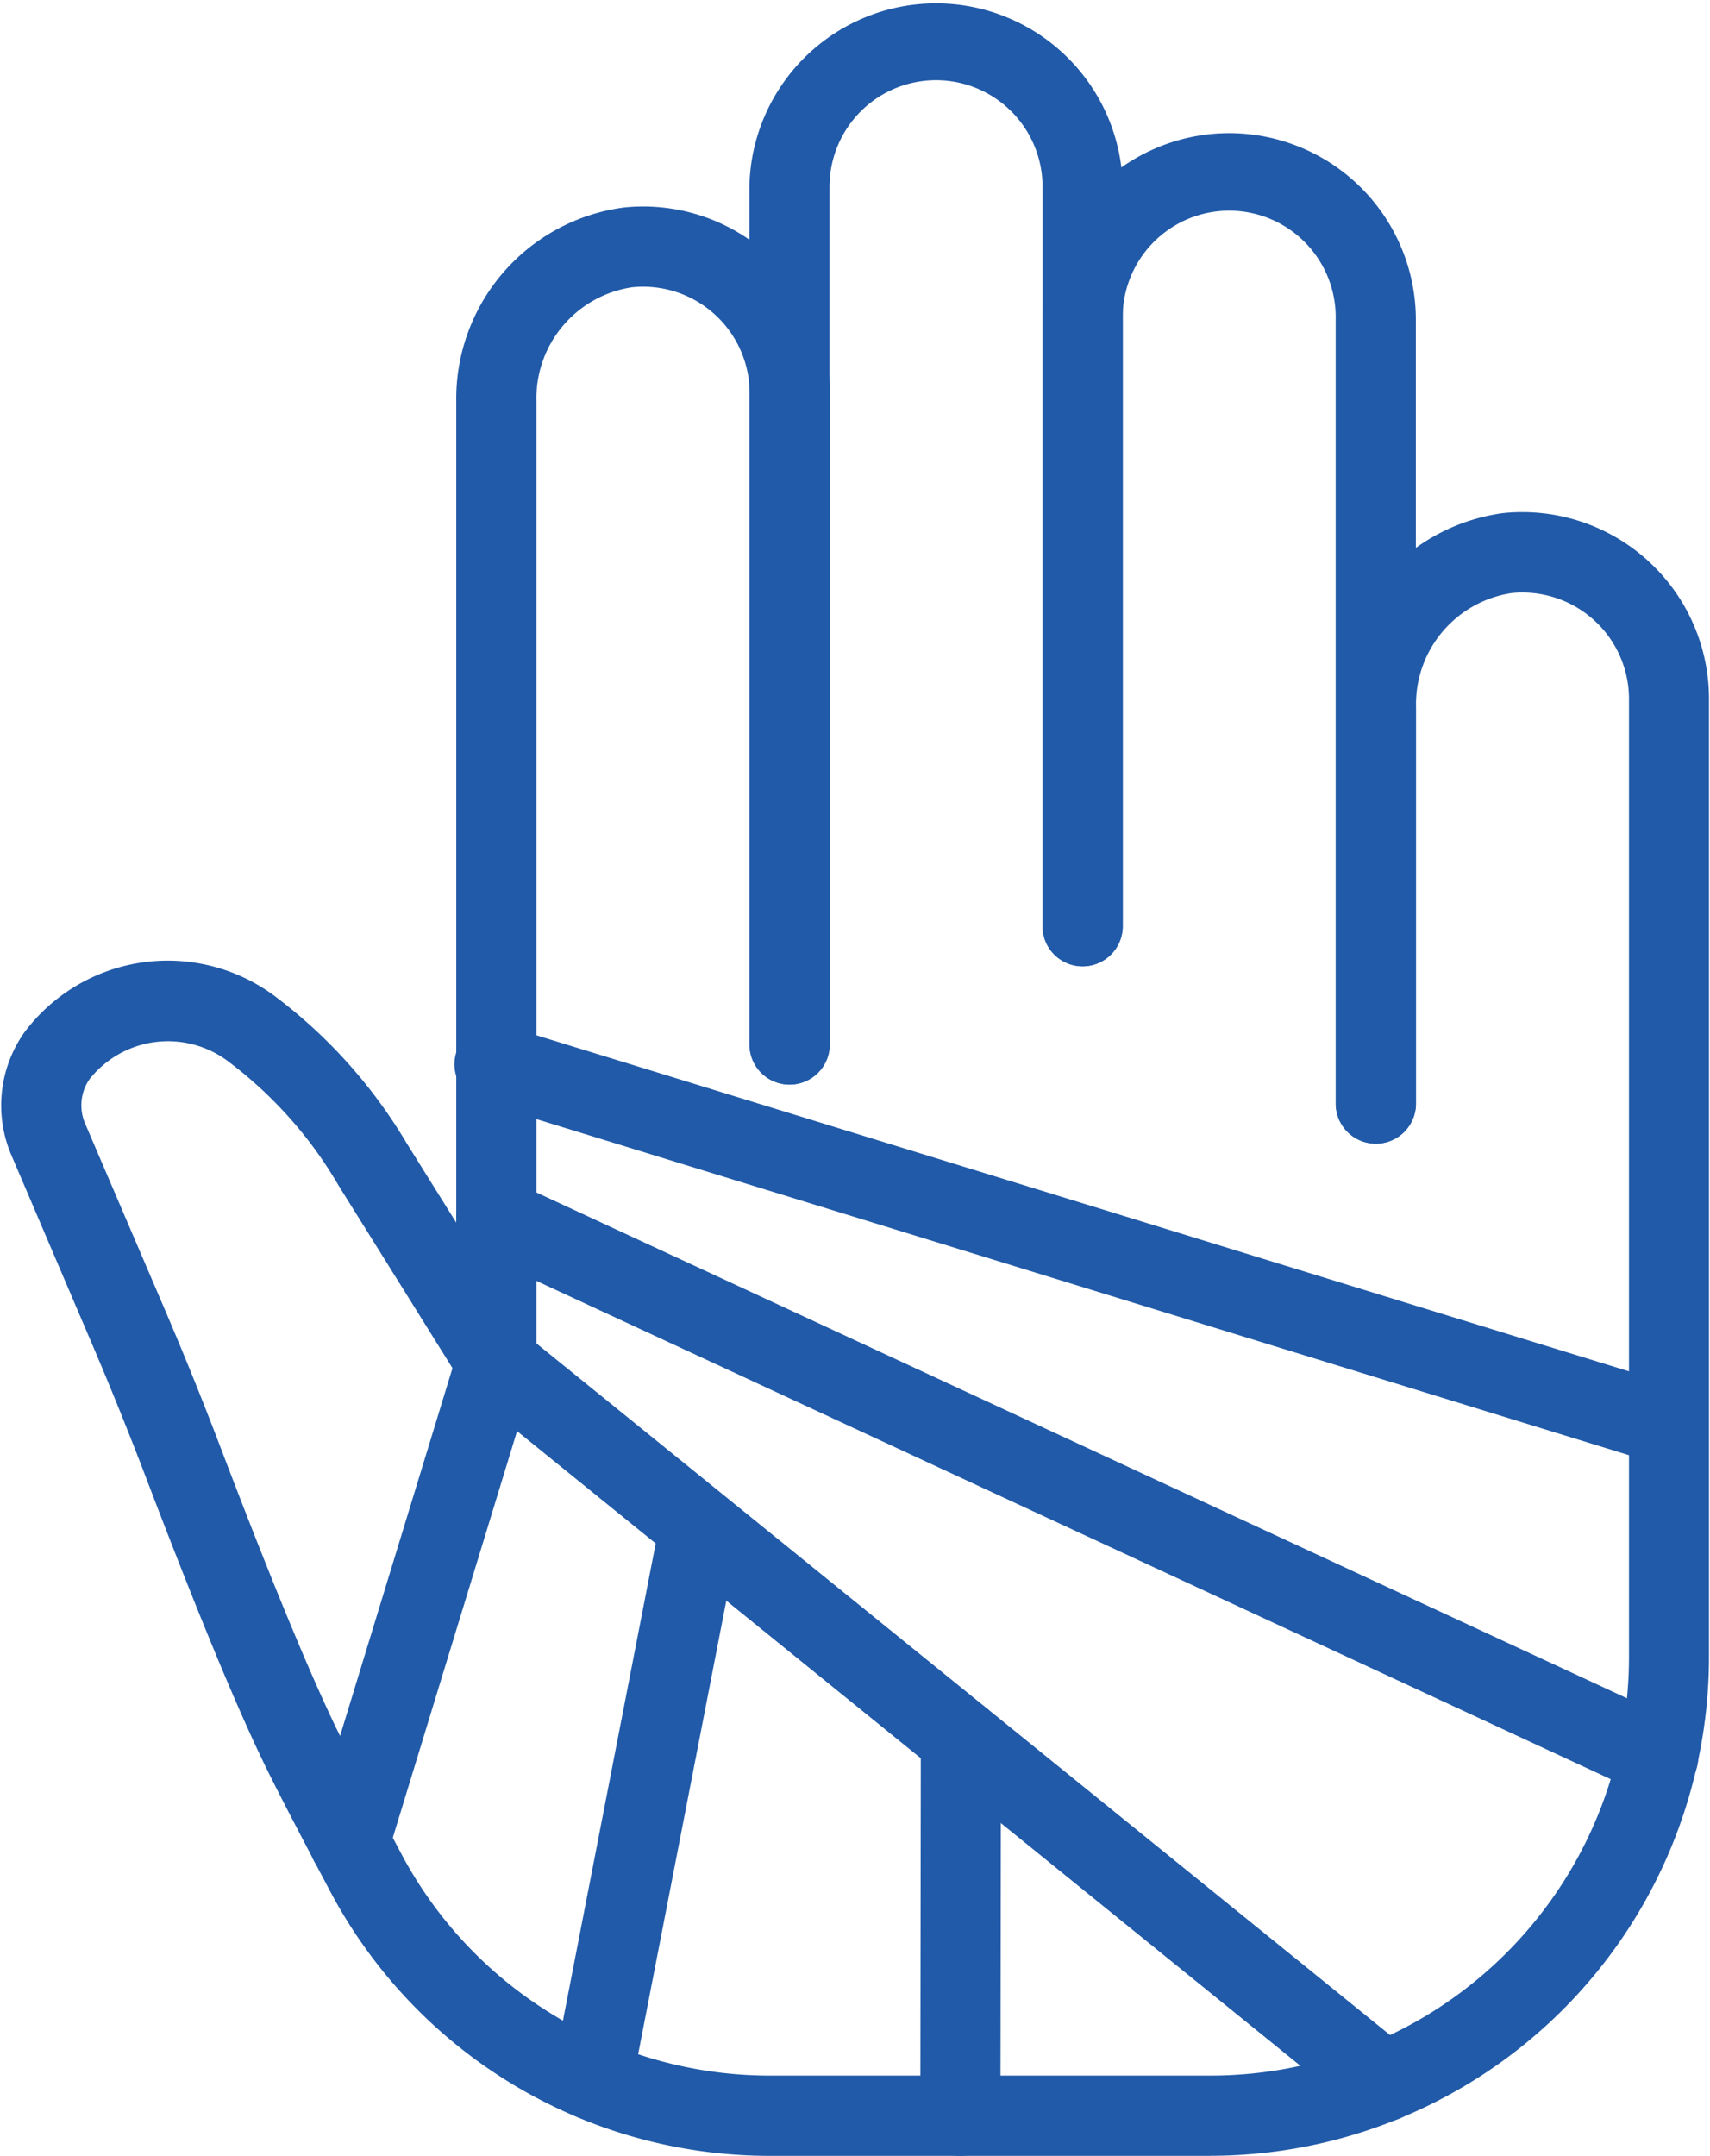
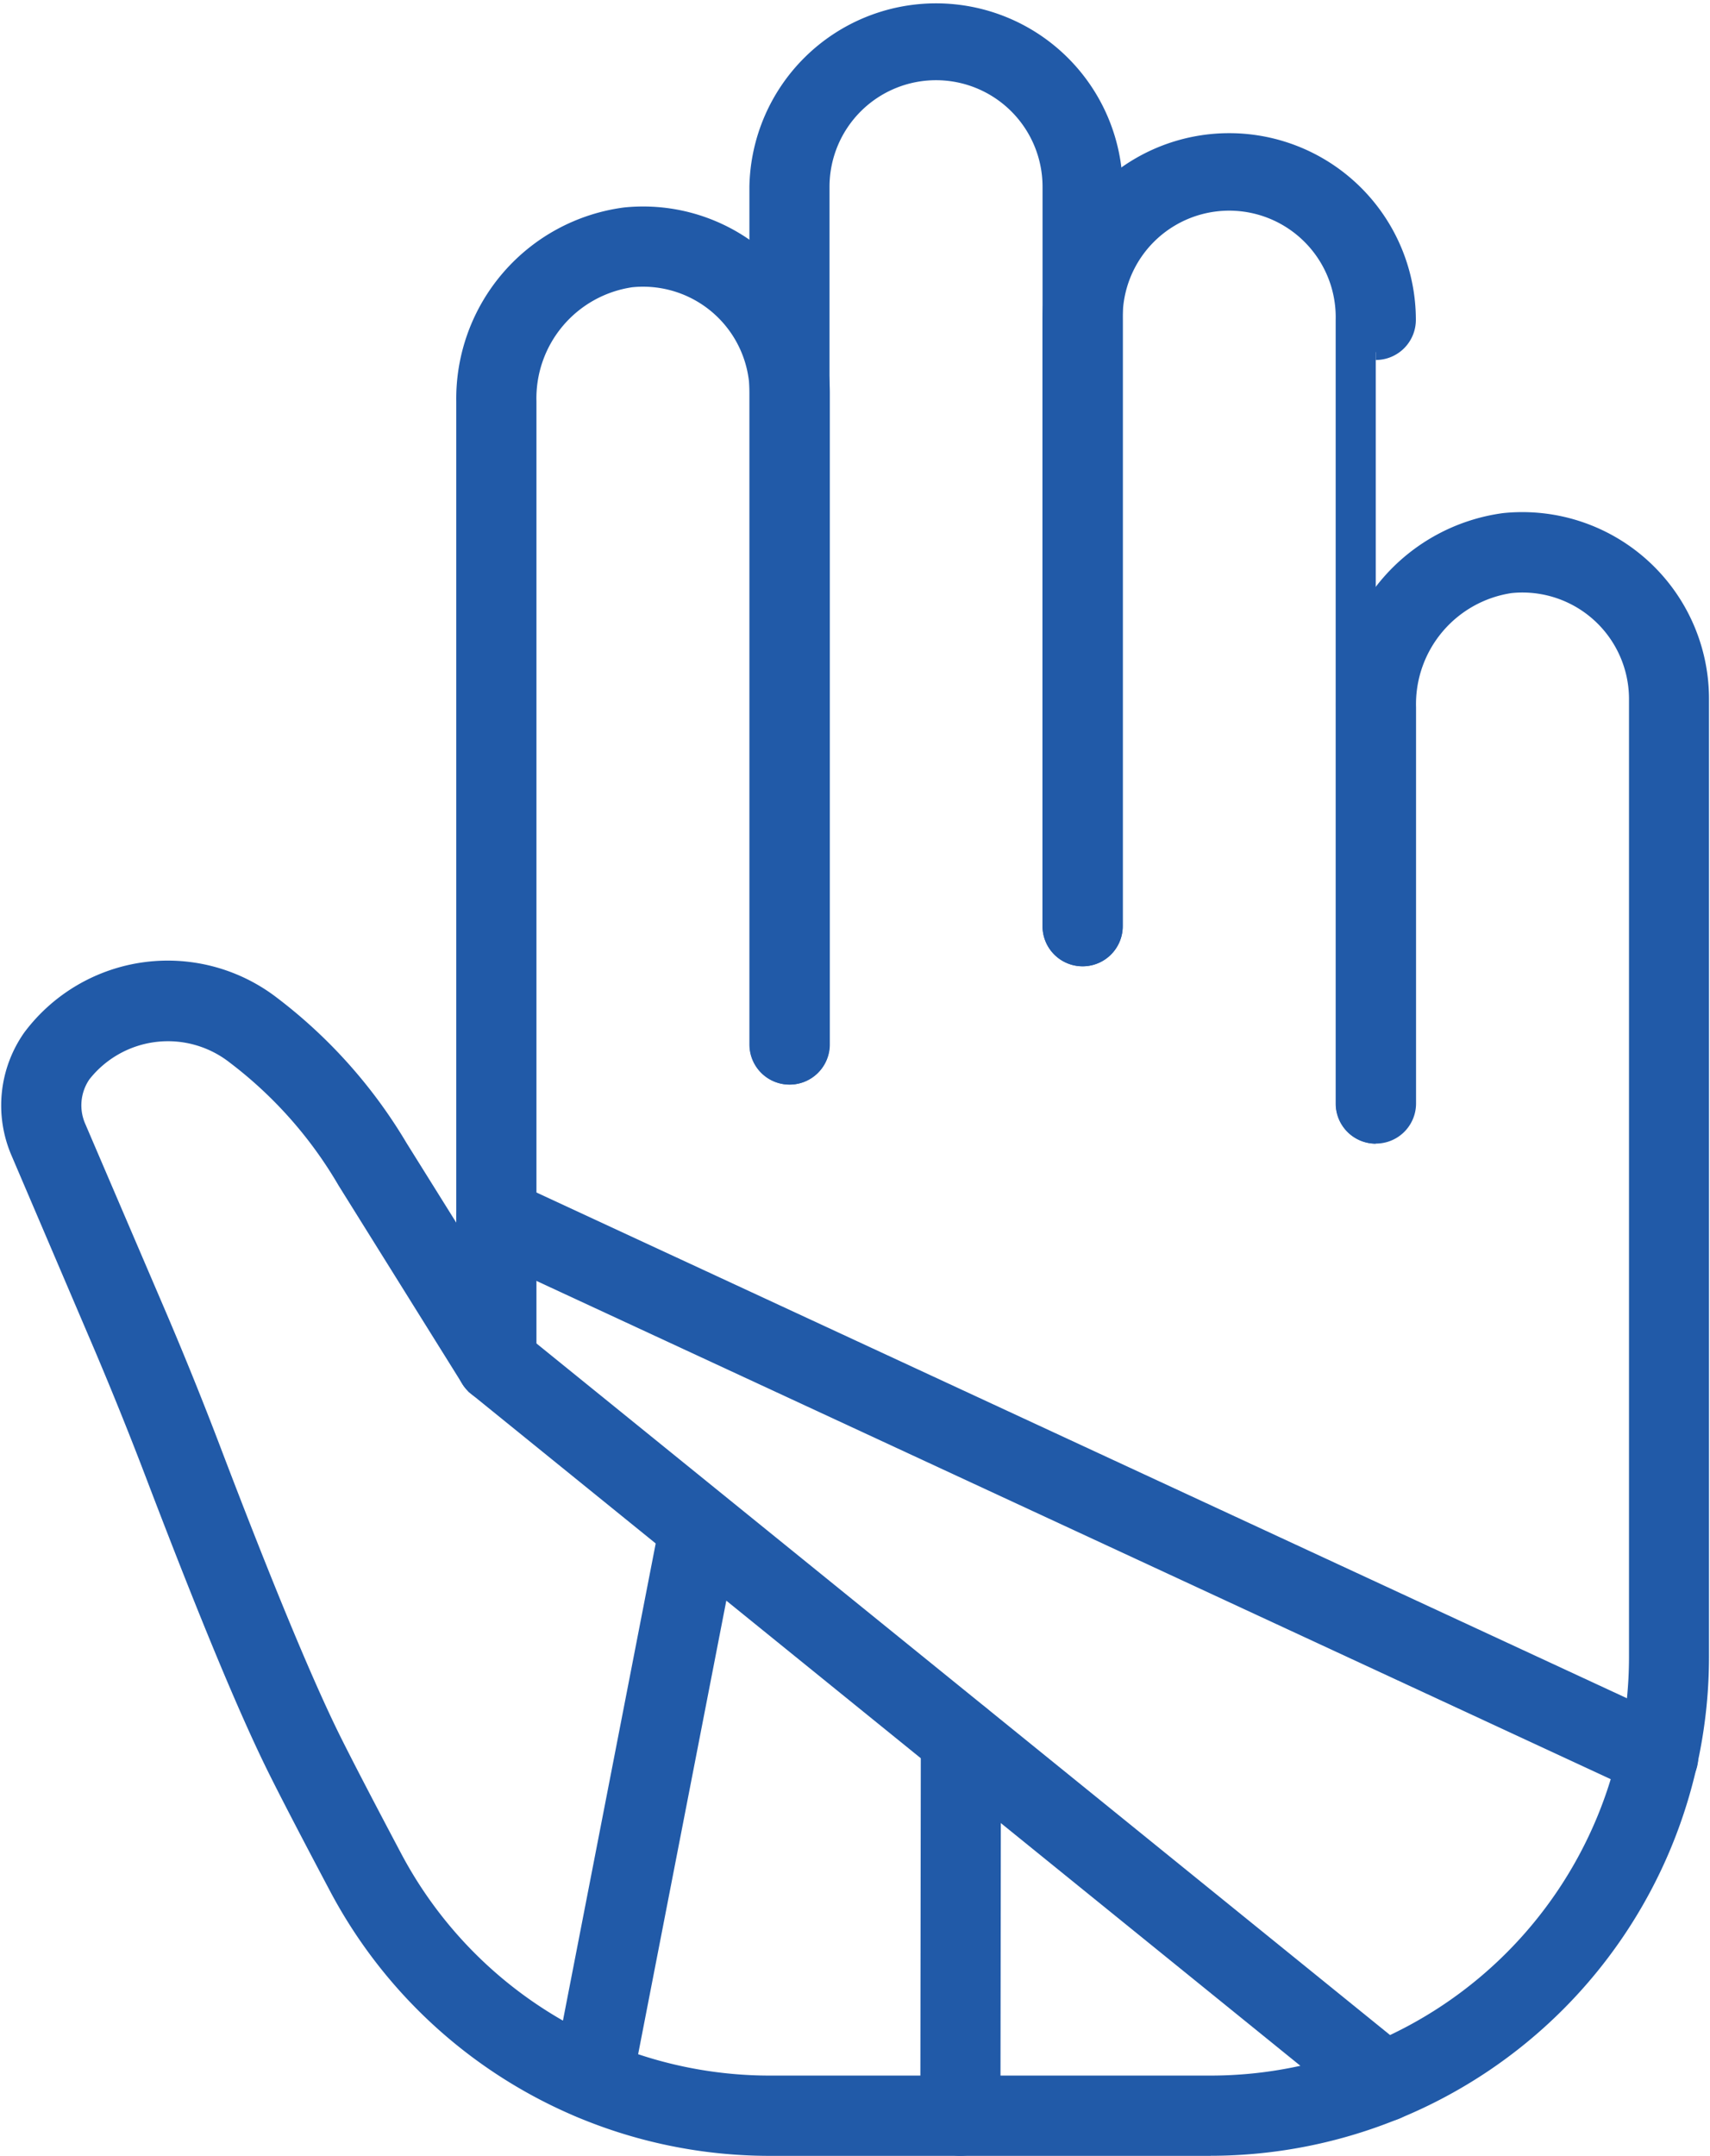
<svg xmlns="http://www.w3.org/2000/svg" width="27.213" height="34.297" viewBox="0 0 27.213 34.297">
  <g id="Group_17084" data-name="Group 17084" transform="translate(-541.149 -2950.971)">
    <path id="Path_23171" data-name="Path 23171" d="M166.628,17.005a.513.513,0,0,1-.513-.513V2.846a2.846,2.846,0,0,1,5.691,0V14.61a.513.513,0,1,1-1.026,0V2.846a1.82,1.82,0,0,0-3.64,0V16.492a.513.513,0,0,1-.513.513" transform="translate(387.085 2951.096)" fill="#215aa8" stroke="#215aa8" stroke-width="0.25" />
-     <path id="Path_23172" data-name="Path 23172" d="M236.382,45.387a.513.513,0,0,1-.513-.513V32.406a1.82,1.82,0,1,0-3.639,0v9.645a.513.513,0,1,1-1.026,0V32.406a2.845,2.845,0,1,1,5.691,0V44.874a.513.513,0,0,1-.513.513" transform="translate(326.661 2923.654)" fill="#215aa8" stroke="#215aa8" stroke-width="0.25" />
+     <path id="Path_23172" data-name="Path 23172" d="M236.382,45.387a.513.513,0,0,1-.513-.513V32.406a1.82,1.82,0,1,0-3.639,0v9.645a.513.513,0,1,1-1.026,0V32.406a2.845,2.845,0,1,1,5.691,0a.513.513,0,0,1-.513.513" transform="translate(326.661 2923.654)" fill="#215aa8" stroke="#215aa8" stroke-width="0.25" />
    <path id="Path_23173" data-name="Path 23173" d="M19.123,76.585H12.116a7.79,7.79,0,0,1-6.9-4.151c-.406-.766-.771-1.465-.983-1.893-.462-.934-1.092-2.452-1.927-4.64q-.442-1.16-.932-2.3L.154,60.746a1.89,1.89,0,0,1,.189-1.833,2.726,2.726,0,0,1,3.835-.535,7.959,7.959,0,0,1,2.041,2.284L7.242,62.3V48.8A2.944,2.944,0,0,1,9.8,45.838a2.846,2.846,0,0,1,3.137,2.831v10.36a.513.513,0,1,1-1.026,0V48.669A1.821,1.821,0,0,0,9.9,46.859,1.911,1.911,0,0,0,8.268,48.8V64.093a.513.513,0,0,1-.948.271L5.352,61.21a6.783,6.783,0,0,0-1.764-1.992,1.717,1.717,0,0,0-2.41.292.857.857,0,0,0-.08.832l1.222,2.851q.5,1.162.948,2.342c.811,2.127,1.446,3.658,1.888,4.55.21.422.57,1.112.97,1.867a6.766,6.766,0,0,0,5.991,3.606h7.008a6.787,6.787,0,0,0,6.78-6.779V53.534a1.821,1.821,0,0,0-2.009-1.81,1.912,1.912,0,0,0-1.63,1.944v6.3a.513.513,0,1,1-1.026,0v-6.3A2.945,2.945,0,0,1,23.791,50.7a2.846,2.846,0,0,1,3.137,2.831V68.779a7.814,7.814,0,0,1-7.805,7.805" transform="translate(541.293 2908.558)" fill="#215aa8" stroke="#215aa8" stroke-width="0.25" />
    <path id="Path_23174" data-name="Path 23174" d="M115.667,306.039a.511.511,0,0,1-.323-.115l-14.123-11.439a.513.513,0,1,1,.646-.8l14.123,11.439a.513.513,0,0,1-.323.912" transform="translate(447.504 2678.564)" fill="#215aa8" stroke="#215aa8" stroke-width="0.25" />
    <path id="Path_23175" data-name="Path 23175" d="M120.028,271a.512.512,0,0,1-.215-.048l-18.488-8.572a.513.513,0,1,1,.432-.931l18.488,8.572a.513.513,0,0,1-.216.979" transform="translate(447.507 2708.435)" fill="#215aa8" stroke="#215aa8" stroke-width="0.25" />
-     <path id="Path_23176" data-name="Path 23176" d="M120.2,234.2a.514.514,0,0,1-.151-.023l-18.661-5.738a.513.513,0,1,1,.3-.98l18.661,5.738a.513.513,0,0,1-.151,1" transform="translate(447.504 2739.961)" fill="#215aa8" stroke="#215aa8" stroke-width="0.25" />
    <path id="Path_23177" data-name="Path 23177" d="M204.564,384.117h0a.513.513,0,0,1-.512-.514l.008-5.991a.513.513,0,0,1,.513-.513h0a.513.513,0,0,1,.512.514l-.008,5.991a.513.513,0,0,1-.513.513" transform="translate(351.868 2601.026)" fill="#215aa8" stroke="#215aa8" stroke-width="0.25" />
    <path id="Path_23178" data-name="Path 23178" d="M122.881,339.972a.482.482,0,0,1-.1-.01.513.513,0,0,1-.406-.6l1.708-8.783a.513.513,0,0,1,1.007.2l-1.708,8.783a.513.513,0,0,1-.5.415" transform="translate(427.696 2644.598)" fill="#215aa8" stroke="#215aa8" stroke-width="0.25" />
-     <path id="Path_23179" data-name="Path 23179" d="M69,302.233a.535.535,0,0,1-.15-.022.514.514,0,0,1-.341-.641l2.332-7.628a.513.513,0,1,1,.981.3l-2.332,7.628a.514.514,0,0,1-.491.363" transform="translate(477.711 2678.56)" fill="#215aa8" stroke="#215aa8" stroke-width="0.25" />
  </g>
</svg>